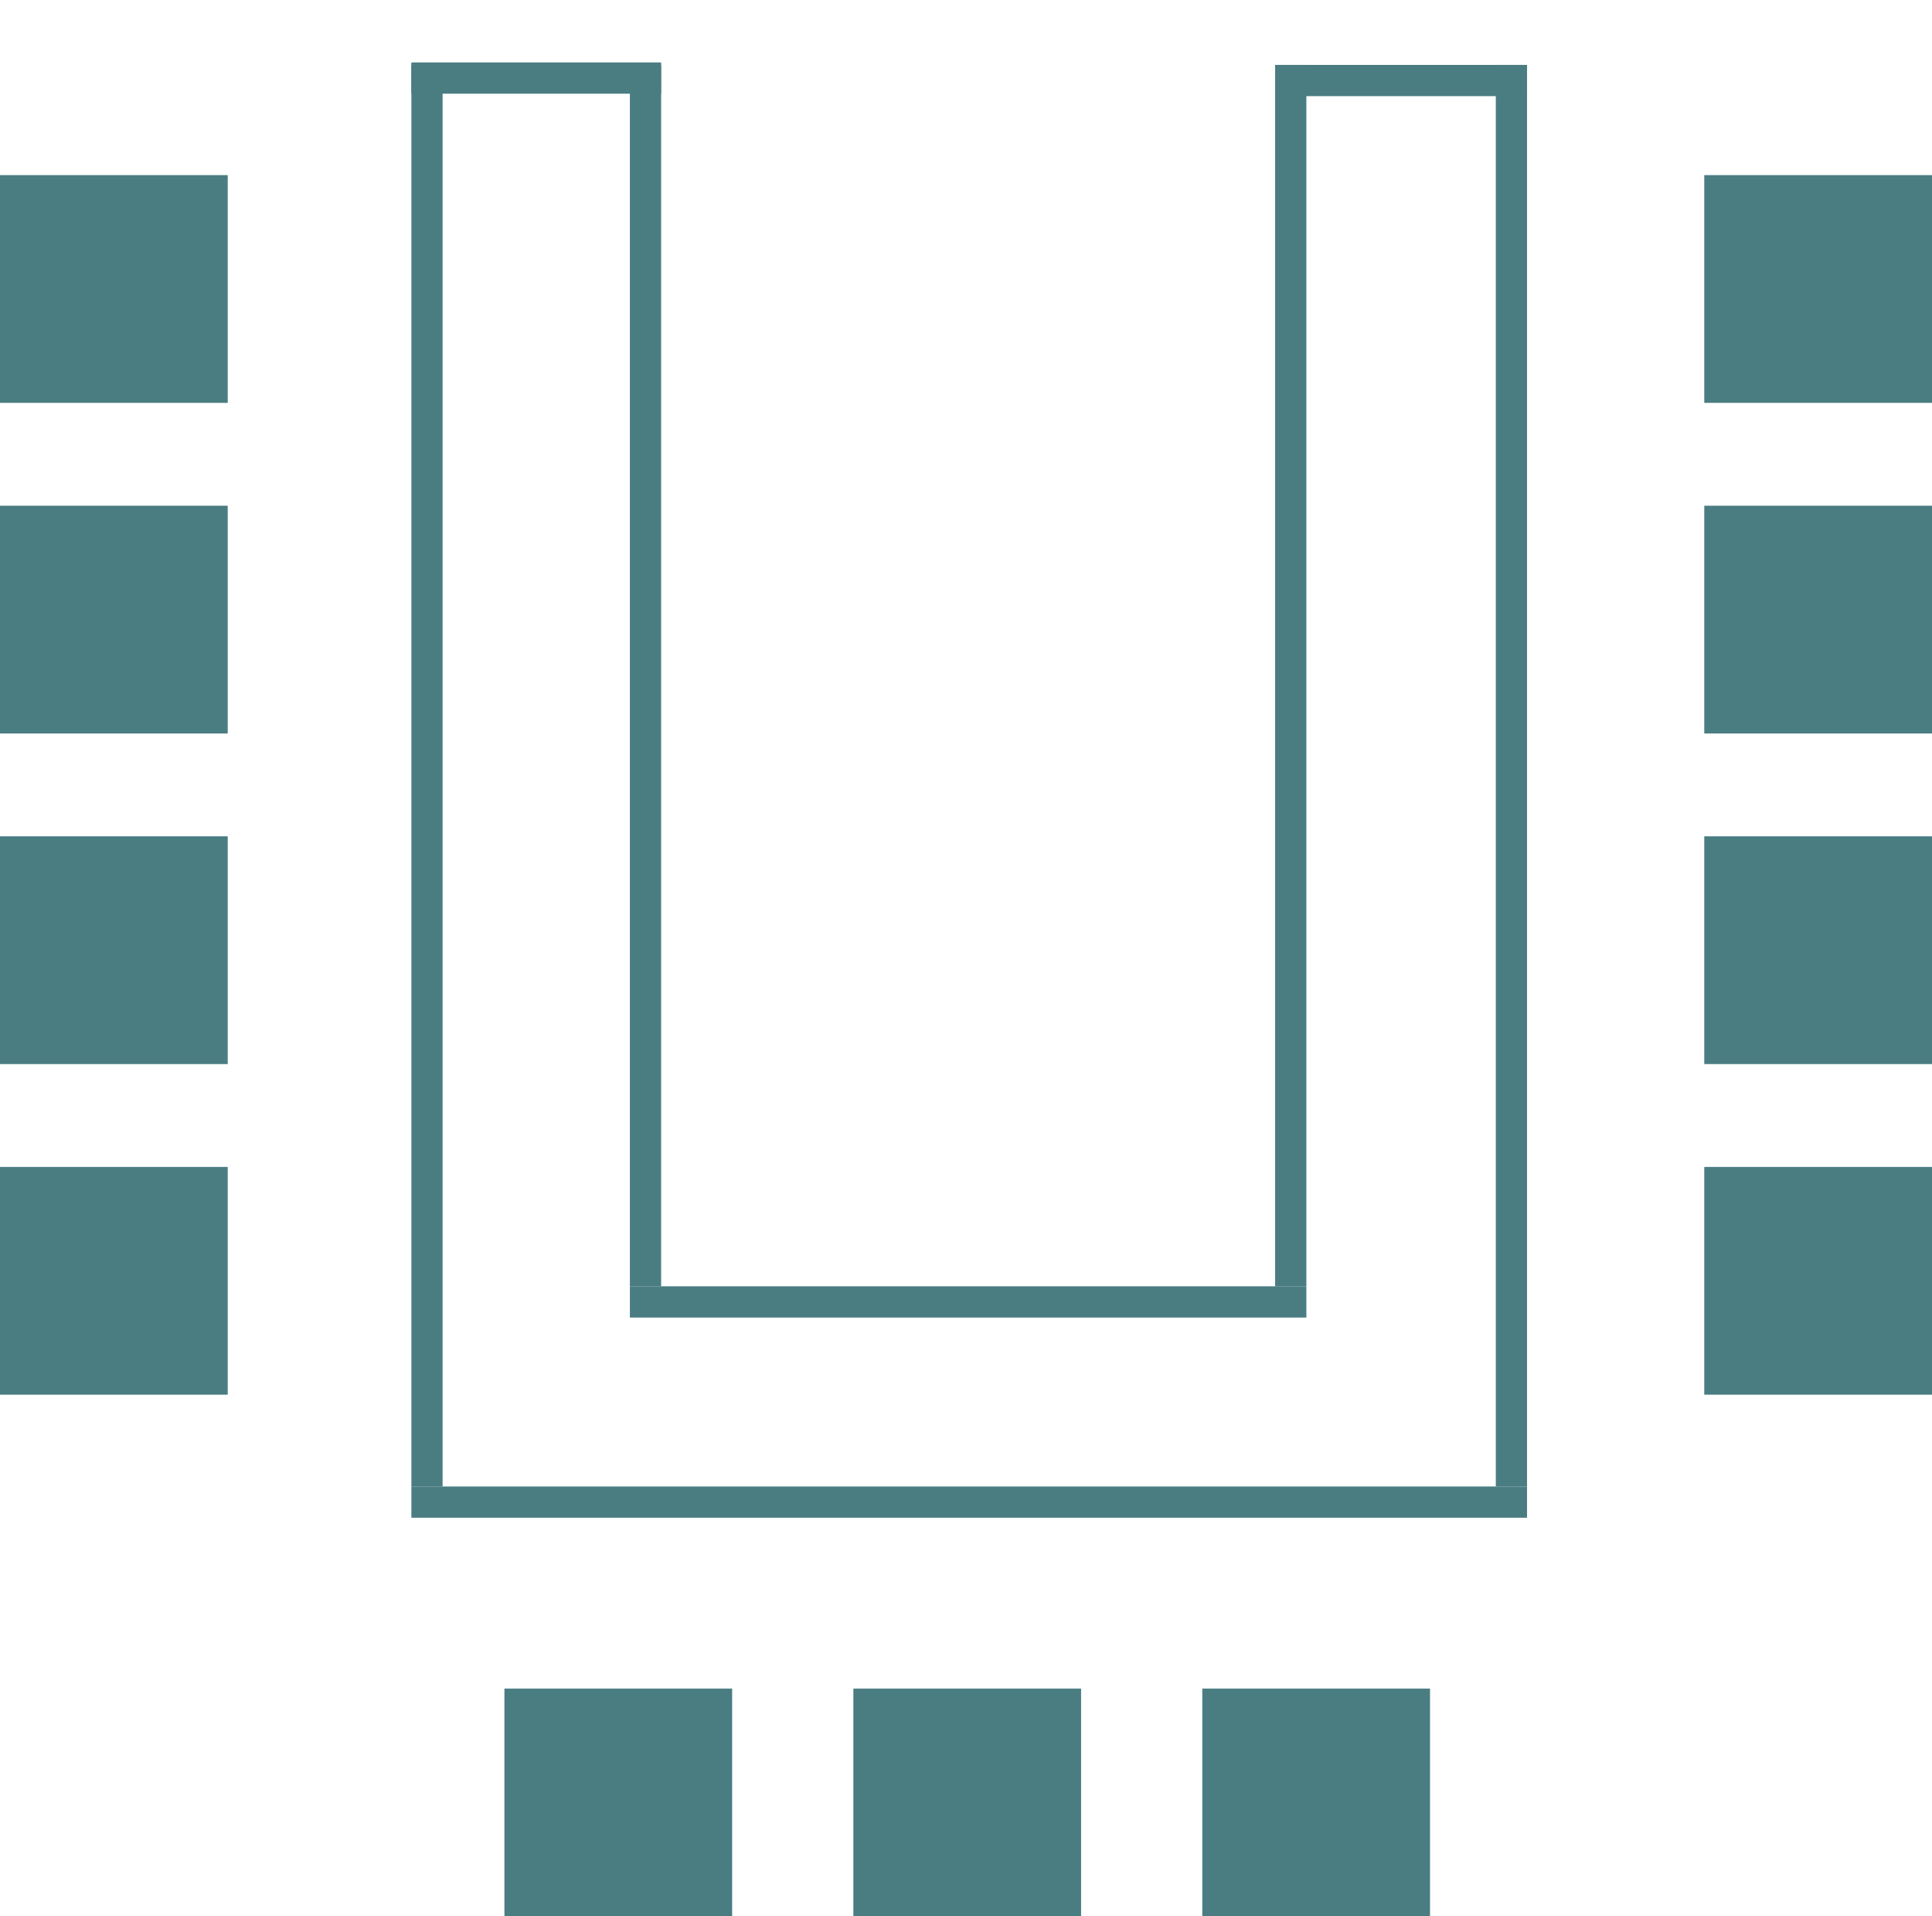
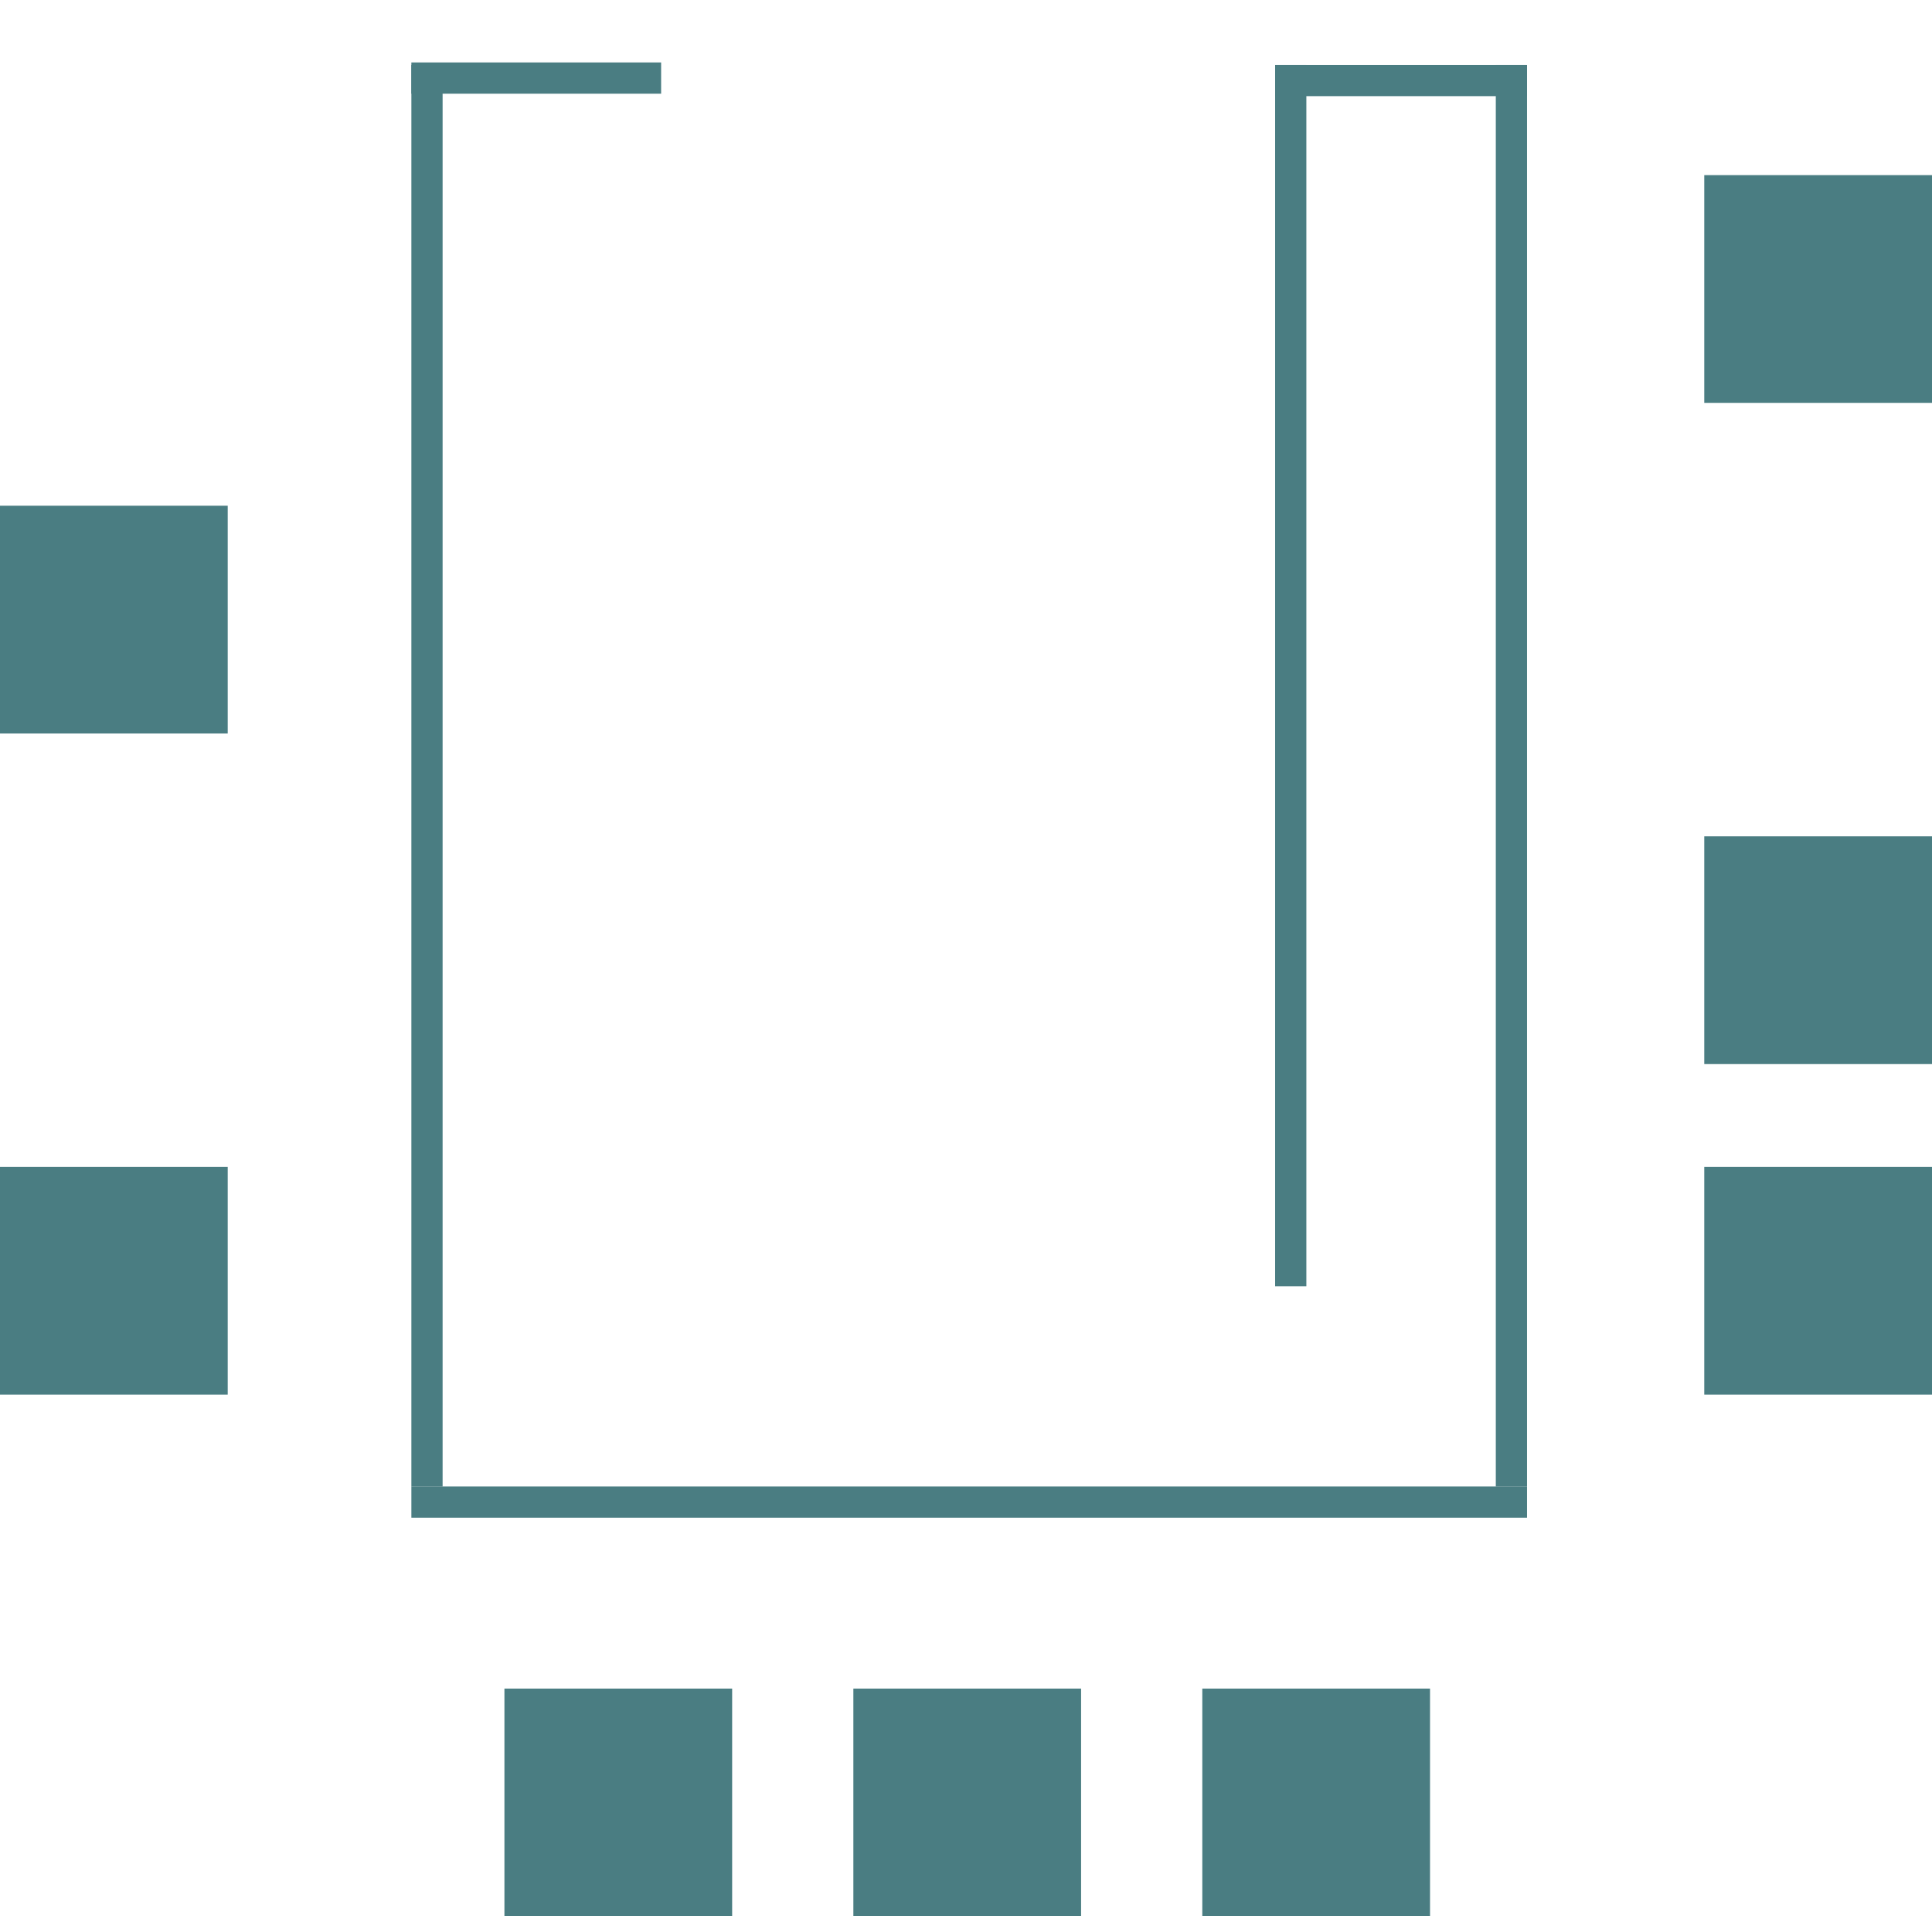
<svg xmlns="http://www.w3.org/2000/svg" viewBox="44.667 69 526 521.669">
  <g>
    <rect fill="#4A7D82" x="182" y="528.669" width="62" height="62" transform="matrix(-1,0,0,-1,426,1119.339)" />
    <rect fill="#4A7D82" x="277" y="528.669" width="62" height="62" transform="matrix(-1,0,0,-1,616,1119.339)" />
    <rect fill="#4A7D82" x="372" y="528.669" width="62" height="62" transform="matrix(-1,0,0,-1,806,1119.339)" />
    <rect fill="#4A7D82" x="44.667" y="386.669" width="62" height="62" transform="matrix(-1,0,0,-1,151.333,835.339)" />
-     <rect fill="#4A7D82" x="44.667" y="296.669" width="62" height="62" transform="matrix(-1,0,0,-1,151.333,655.339)" />
    <rect fill="#4A7D82" x="44.667" y="206.669" width="62" height="62" transform="matrix(-1,0,0,-1,151.333,475.339)" />
-     <rect fill="#4A7D82" x="44.667" y="116.669" width="62" height="62" transform="matrix(-1,0,0,-1,151.333,295.339)" />
    <rect fill="#4A7D82" x="508.667" y="386.669" width="62" height="62" transform="matrix(-1,0,0,-1,1079.333,835.339)" />
    <rect fill="#4A7D82" x="508.667" y="296.669" width="62" height="62" transform="matrix(-1,0,0,-1,1079.333,655.339)" />
-     <rect fill="#4A7D82" x="508.667" y="206.669" width="62" height="62" transform="matrix(-1,0,0,-1,1079.333,475.339)" />
    <rect fill="#4A7D82" x="508.667" y="116.669" width="62" height="62" transform="matrix(-1,0,0,-1,1079.333,295.339)" />
    <rect fill="#4A7D82" x="156.667" y="86.669" width="8.504" height="386.997" transform="matrix(-1,0,0,-1,321.837,560.336)" />
-     <rect fill="#4A7D82" x="216.158" y="86.669" width="8.504" height="332.5" transform="matrix(-1,0,0,-1,440.82,505.839)" />
    <rect fill="#4A7D82" x="156.667" y="473.667" width="303.747" height="8.504" transform="matrix(-1,0,0,-1,617.081,955.837)" />
-     <rect fill="#4A7D82" x="216.158" y="419.169" width="184.175" height="8.504" transform="matrix(-1,0,0,-1,616.491,846.843)" />
    <rect fill="#4A7D82" x="451.91" y="86.669" width="8.504" height="386.997" transform="matrix(-1,0,0,-1,912.324,560.336)" />
    <rect fill="#4A7D82" x="391.829" y="86.669" width="8.504" height="332.5" transform="matrix(-1,0,0,-1,792.162,505.839)" />
    <rect fill="#4A7D82" x="156.667" y="86" width="67.996" height="8.504" transform="matrix(-1,0,0,-1,381.329,180.504)" />
    <rect fill="#4A7D82" x="391.829" y="86.669" width="68.585" height="8.504" transform="matrix(-1,0,0,-1,852.243,181.843)" />
  </g>
</svg>